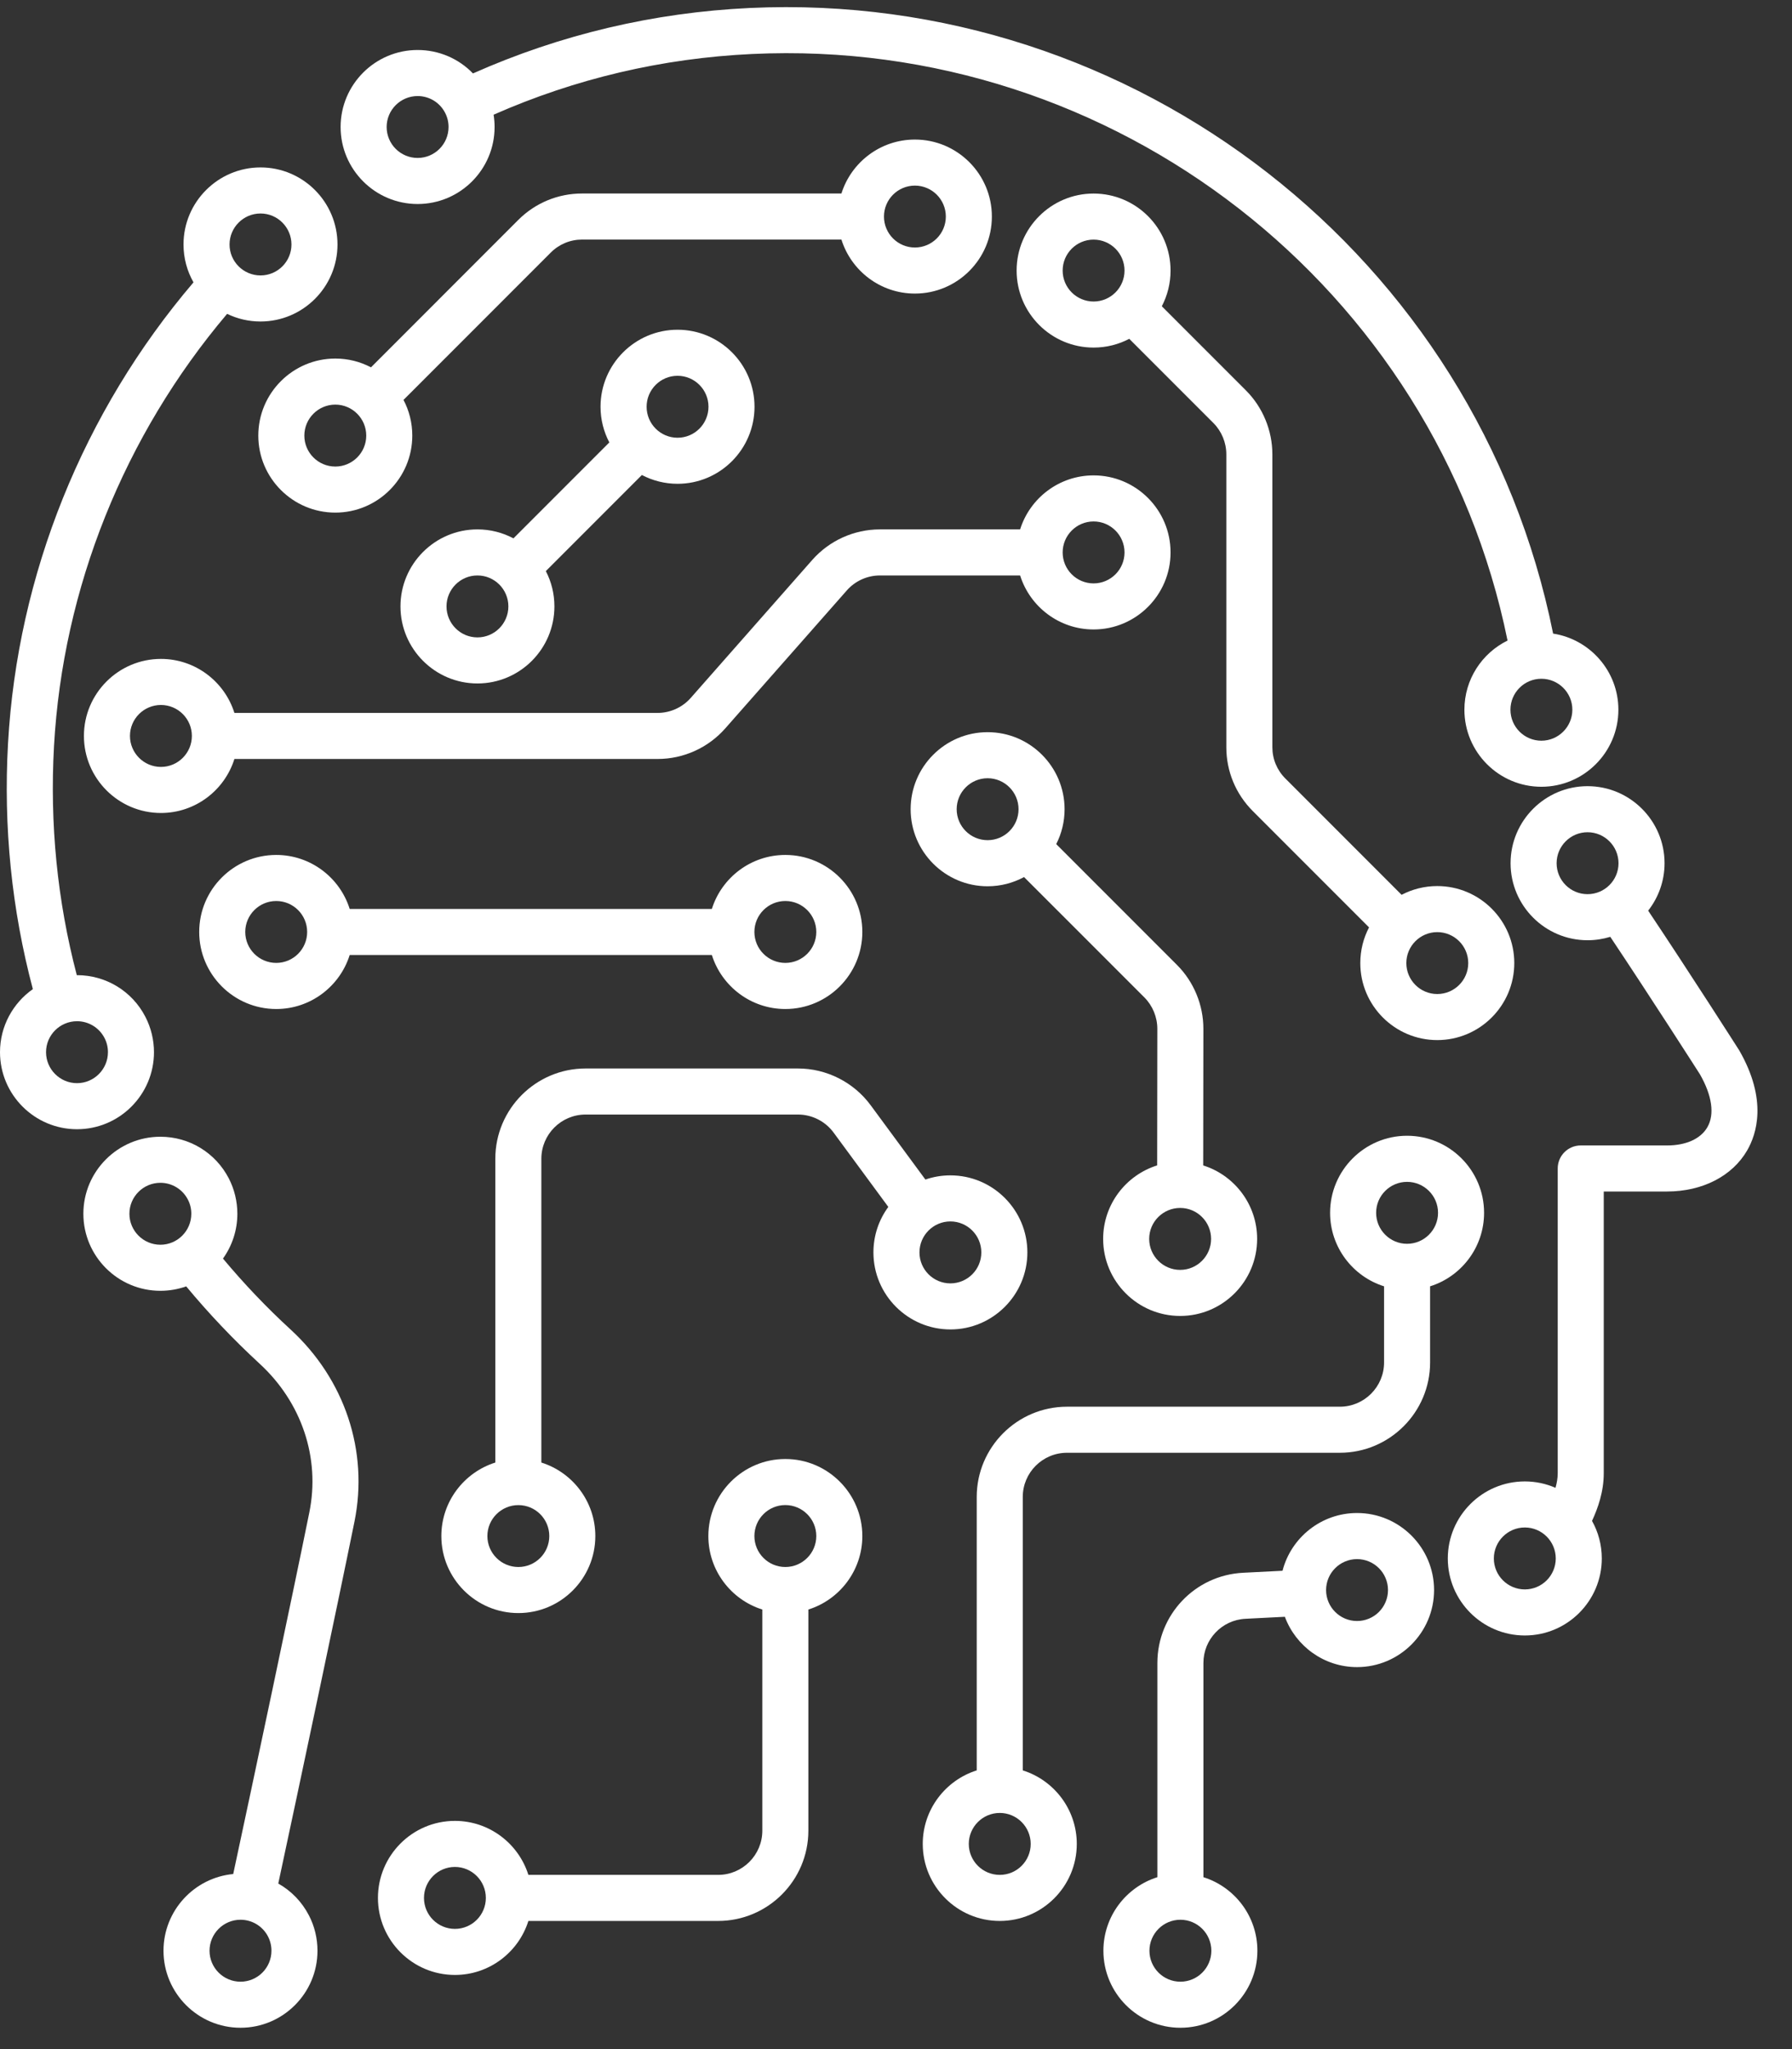
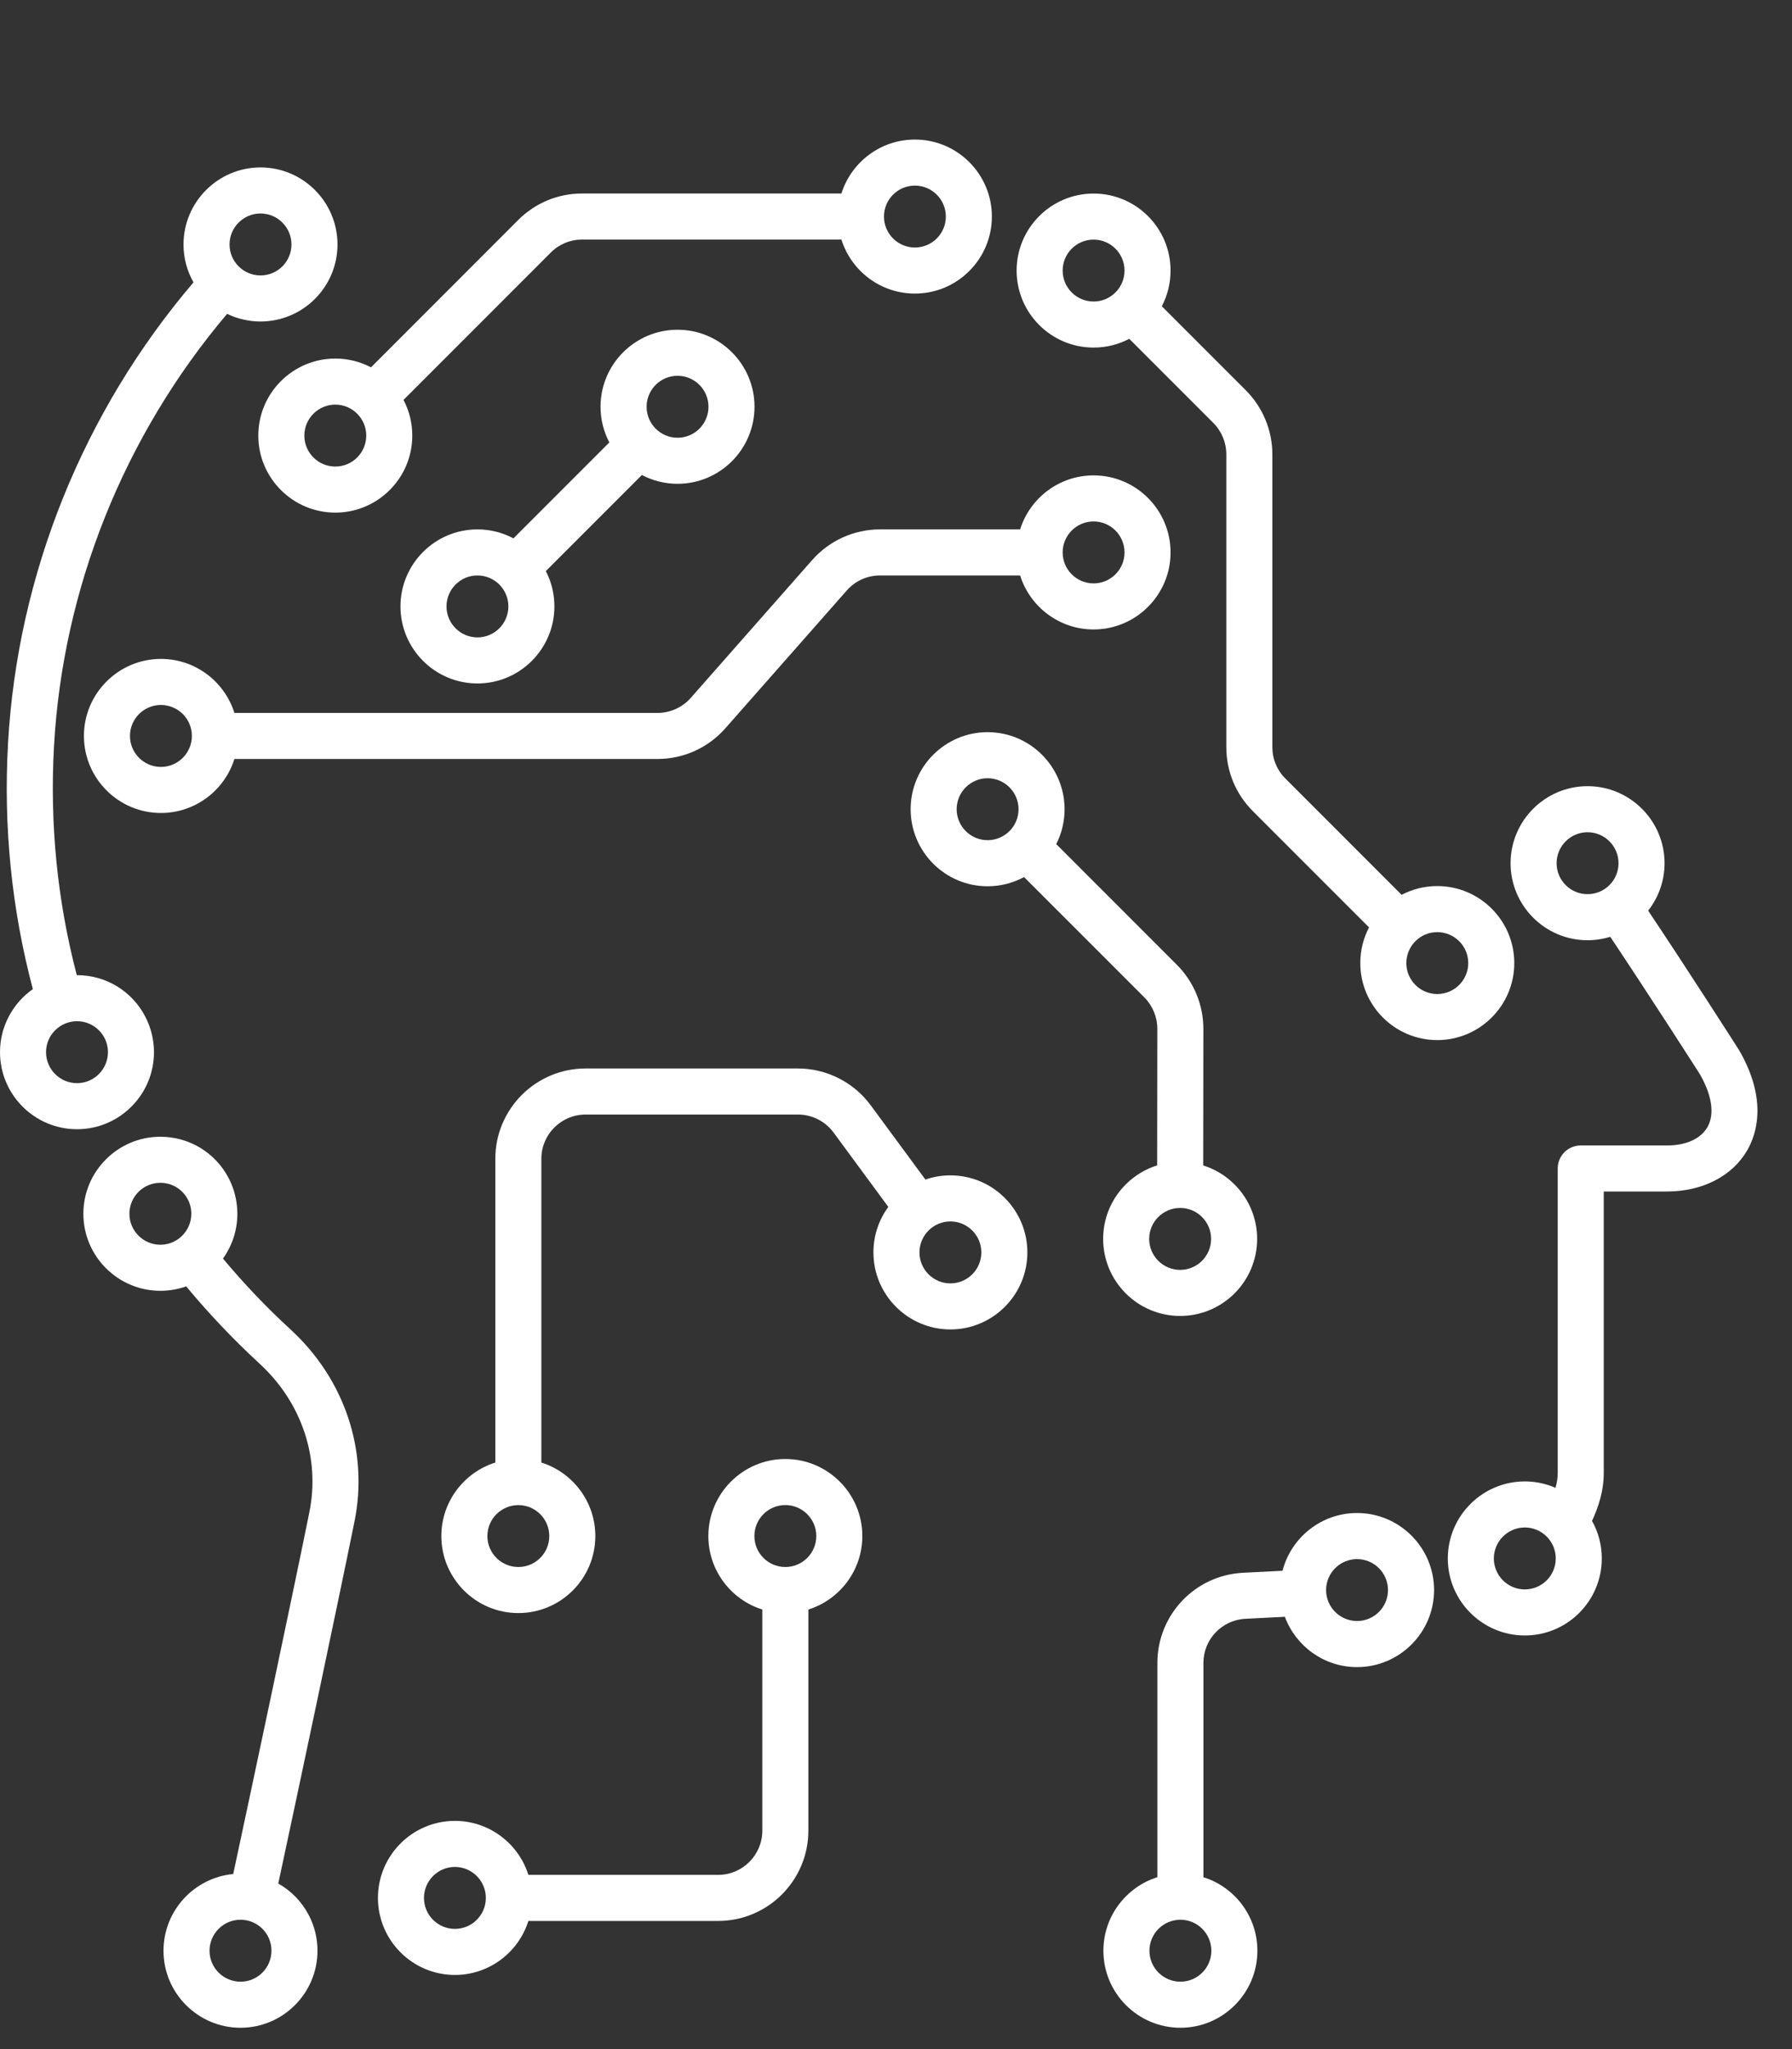
<svg xmlns="http://www.w3.org/2000/svg" width="42" height="48" viewBox="0 0 42 48" fill="none">
  <rect x="0" y="0" width="42" height="48" fill="#333333" stroke="none" />
  <path d="M40.764 24.606C40.752 24.587 39.605 22.791 38.629 21.332C38.869 21.025 39.013 20.639 39.013 20.221C39.013 19.226 38.203 18.416 37.208 18.416C36.214 18.416 35.404 19.226 35.404 20.221C35.404 21.216 36.214 22.025 37.208 22.025C37.394 22.025 37.572 21.997 37.741 21.945C38.707 23.391 39.842 25.165 39.842 25.165C40.128 25.665 40.19 26.105 40.016 26.406C39.859 26.677 39.516 26.832 39.072 26.832H37.048C36.75 26.832 36.509 27.073 36.509 27.372V34.508C36.509 34.626 36.489 34.738 36.457 34.852C36.236 34.756 35.993 34.702 35.738 34.702C34.743 34.702 33.933 35.512 33.933 36.507C33.933 37.502 34.743 38.311 35.738 38.311C36.733 38.311 37.542 37.502 37.542 36.507C37.542 36.187 37.459 35.887 37.313 35.627C37.452 35.326 37.588 34.944 37.588 34.508V27.911H39.072C39.898 27.911 40.601 27.551 40.95 26.947C41.167 26.571 41.434 25.771 40.764 24.606ZM37.208 20.946C36.808 20.946 36.483 20.621 36.483 20.221C36.483 19.821 36.808 19.495 37.208 19.495C37.608 19.495 37.934 19.821 37.934 20.221C37.934 20.621 37.608 20.946 37.208 20.946ZM35.738 37.232C35.338 37.232 35.012 36.907 35.012 36.507C35.012 36.107 35.338 35.781 35.738 35.781C36.138 35.781 36.463 36.107 36.463 36.507C36.463 36.907 36.138 37.232 35.738 37.232Z" fill="white" />
  <path d="M6.812 31.145C6.249 30.629 5.717 30.07 5.226 29.482C5.438 29.186 5.563 28.823 5.563 28.432C5.563 28.145 5.494 27.858 5.362 27.603C5.05 27.001 4.436 26.628 3.759 26.628C2.764 26.628 1.954 27.438 1.954 28.432C1.954 29.427 2.764 30.237 3.759 30.237C3.971 30.237 4.175 30.2 4.364 30.133C4.895 30.773 5.471 31.379 6.081 31.941C7.072 32.85 7.509 34.153 7.25 35.428C6.857 37.368 5.933 41.725 5.466 43.899C4.551 43.985 3.832 44.758 3.832 45.696C3.832 46.69 4.642 47.5 5.637 47.5C6.632 47.5 7.441 46.69 7.441 45.696C7.441 45.407 7.372 45.12 7.24 44.867C7.074 44.547 6.823 44.291 6.522 44.122C6.99 41.944 7.914 37.585 8.308 35.643C8.642 33.994 8.083 32.313 6.812 31.145ZM3.759 29.158C3.359 29.158 3.033 28.832 3.033 28.432C3.033 28.032 3.359 27.707 3.759 27.707C4.031 27.707 4.278 27.858 4.403 28.099C4.457 28.203 4.484 28.315 4.484 28.432C4.484 28.832 4.159 29.158 3.759 29.158ZM5.637 46.421C5.237 46.421 4.911 46.096 4.911 45.696C4.911 45.296 5.237 44.97 5.637 44.97C5.909 44.97 6.156 45.12 6.282 45.363C6.335 45.466 6.362 45.578 6.362 45.696C6.362 46.096 6.037 46.421 5.637 46.421Z" fill="white" />
  <path d="M31.806 35.442C30.967 35.442 30.26 36.018 30.059 36.795L29.134 36.842C28.008 36.899 27.126 37.827 27.126 38.955V43.973C26.394 44.203 25.861 44.888 25.861 45.696C25.861 46.691 26.671 47.5 27.666 47.5C28.661 47.5 29.47 46.691 29.47 45.696C29.47 44.888 28.938 44.203 28.205 43.973V38.955C28.205 38.403 28.637 37.948 29.189 37.92L30.114 37.873C30.369 38.56 31.031 39.052 31.806 39.052C32.801 39.052 33.611 38.242 33.611 37.247C33.611 36.252 32.801 35.442 31.806 35.442ZM28.391 45.696C28.391 46.096 28.066 46.421 27.666 46.421C27.265 46.421 26.94 46.096 26.94 45.696C26.94 45.296 27.265 44.97 27.666 44.97C28.066 44.97 28.391 45.296 28.391 45.696ZM31.806 37.972C31.406 37.972 31.08 37.647 31.08 37.247C31.08 36.847 31.406 36.522 31.806 36.522C32.206 36.522 32.531 36.847 32.531 37.247C32.531 37.647 32.206 37.972 31.806 37.972Z" fill="white" />
-   <path d="M9.788 4.779C10.783 4.779 11.592 3.97 11.592 2.975C11.592 2.879 11.584 2.782 11.569 2.687C13.485 1.842 15.519 1.364 17.623 1.265C26.126 0.862 33.649 6.741 35.333 15.005C34.734 15.299 34.322 15.915 34.322 16.625C34.322 17.621 35.131 18.43 36.126 18.43C37.121 18.43 37.931 17.621 37.931 16.625C37.931 15.724 37.266 14.975 36.401 14.842C34.632 6.032 26.615 -0.235 17.573 0.187C15.318 0.293 13.137 0.809 11.085 1.72C10.751 1.373 10.286 1.171 9.788 1.171C8.793 1.171 7.983 1.98 7.983 2.975C7.983 3.97 8.793 4.779 9.788 4.779ZM36.126 15.9C36.526 15.9 36.852 16.225 36.852 16.625C36.852 17.025 36.526 17.351 36.126 17.351C35.726 17.351 35.401 17.025 35.401 16.625C35.401 16.225 35.726 15.9 36.126 15.9ZM9.788 2.25C10.06 2.25 10.307 2.4 10.432 2.642C10.486 2.746 10.513 2.858 10.513 2.975C10.513 3.375 10.188 3.7 9.788 3.7C9.388 3.7 9.062 3.375 9.062 2.975C9.062 2.575 9.388 2.25 9.788 2.25Z" fill="white" />
  <path d="M3.609 24.647C3.609 24.36 3.539 24.073 3.407 23.818C3.096 23.216 2.481 22.843 1.805 22.843C1.803 22.843 1.801 22.843 1.8 22.843C1.343 21.103 1.164 19.299 1.266 17.475C1.473 13.776 2.91 10.2 5.323 7.352C5.56 7.467 5.825 7.531 6.106 7.531C7.101 7.531 7.91 6.721 7.91 5.727C7.91 4.732 7.101 3.922 6.106 3.922C5.111 3.922 4.301 4.732 4.301 5.727C4.301 6.049 4.386 6.352 4.535 6.614C1.949 9.646 0.409 13.464 0.188 17.415C0.078 19.37 0.274 21.305 0.77 23.17C0.305 23.497 0 24.037 0 24.647C0 25.642 0.81 26.452 1.805 26.452C2.8 26.452 3.609 25.642 3.609 24.647ZM6.106 5.001C6.506 5.001 6.831 5.327 6.831 5.727C6.831 6.127 6.506 6.452 6.106 6.452C5.706 6.452 5.38 6.127 5.38 5.727C5.38 5.327 5.706 5.001 6.106 5.001ZM1.805 25.373C1.405 25.373 1.079 25.047 1.079 24.647C1.079 24.247 1.405 23.922 1.805 23.922C2.077 23.922 2.324 24.073 2.449 24.314C2.503 24.418 2.53 24.53 2.53 24.647C2.53 25.047 2.204 25.373 1.805 25.373Z" fill="white" />
-   <path d="M23.971 41.471V35.067C23.971 34.495 24.436 34.031 25.008 34.031H31.402C32.569 34.031 33.518 33.082 33.518 31.915V30.132C34.251 29.902 34.783 29.217 34.783 28.41C34.783 27.415 33.974 26.605 32.978 26.605C31.984 26.605 31.174 27.415 31.174 28.41C31.174 29.217 31.707 29.902 32.439 30.132V31.915C32.439 32.487 31.974 32.952 31.402 32.952H25.008C23.841 32.952 22.892 33.901 22.892 35.067V41.471C22.16 41.702 21.627 42.387 21.627 43.194C21.627 44.189 22.437 44.998 23.432 44.998C24.427 44.998 25.237 44.189 25.237 43.194C25.237 42.386 24.704 41.701 23.971 41.471ZM32.253 28.41C32.253 28.01 32.578 27.685 32.978 27.685C33.378 27.685 33.704 28.01 33.704 28.41C33.704 28.81 33.378 29.136 32.978 29.136C32.578 29.136 32.253 28.81 32.253 28.41ZM23.432 43.919C23.032 43.919 22.706 43.594 22.706 43.194C22.706 42.794 23.032 42.468 23.432 42.468C23.832 42.468 24.157 42.794 24.157 43.194C24.157 43.594 23.832 43.919 23.432 43.919Z" fill="white" />
  <path d="M33.686 24.364C34.681 24.364 35.491 23.555 35.491 22.56C35.491 21.565 34.681 20.756 33.686 20.756C33.385 20.756 33.1 20.83 32.85 20.961L30.125 18.236C29.929 18.04 29.821 17.78 29.821 17.503V10.642C29.821 10.085 29.596 9.54 29.202 9.146L27.23 7.174C27.361 6.924 27.435 6.639 27.435 6.338C27.435 5.343 26.626 4.534 25.631 4.534C24.636 4.534 23.827 5.343 23.827 6.338C23.827 7.333 24.636 8.142 25.631 8.142C25.933 8.142 26.217 8.068 26.467 7.937L28.439 9.909C28.632 10.102 28.742 10.369 28.742 10.642V17.503C28.742 18.068 28.962 18.599 29.362 18.999L32.087 21.724C31.956 21.974 31.882 22.259 31.882 22.56C31.882 23.555 32.691 24.364 33.686 24.364ZM33.686 21.835C34.086 21.835 34.412 22.16 34.412 22.56C34.412 22.96 34.086 23.285 33.686 23.285C33.286 23.285 32.961 22.96 32.961 22.56C32.961 22.16 33.286 21.835 33.686 21.835ZM25.631 7.063C25.231 7.063 24.906 6.738 24.906 6.338C24.906 5.938 25.231 5.613 25.631 5.613C26.031 5.613 26.356 5.938 26.356 6.338C26.356 6.738 26.031 7.063 25.631 7.063Z" fill="white" />
  <path d="M21.443 6.877C22.438 6.877 23.247 6.068 23.247 5.073C23.247 4.078 22.438 3.269 21.443 3.269C20.636 3.269 19.951 3.801 19.721 4.533H13.642C13.078 4.533 12.546 4.753 12.146 5.153L8.695 8.605C8.444 8.473 8.16 8.399 7.859 8.399C6.864 8.399 6.054 9.209 6.054 10.204C6.054 11.199 6.864 12.008 7.859 12.008C8.854 12.008 9.663 11.199 9.663 10.204C9.663 9.902 9.589 9.618 9.457 9.368L12.909 5.916C13.105 5.72 13.366 5.612 13.642 5.612H19.721C19.951 6.345 20.636 6.877 21.443 6.877ZM21.443 4.348C21.843 4.348 22.168 4.673 22.168 5.073C22.168 5.473 21.843 5.798 21.443 5.798C21.043 5.798 20.718 5.473 20.718 5.073C20.718 4.673 21.043 4.348 21.443 4.348ZM7.859 10.929C7.459 10.929 7.133 10.604 7.133 10.204C7.133 9.804 7.459 9.478 7.859 9.478C8.258 9.478 8.584 9.804 8.584 10.204C8.584 10.604 8.258 10.929 7.859 10.929Z" fill="white" />
  <path d="M23.909 13.48C24.139 14.212 24.824 14.745 25.631 14.745C26.626 14.745 27.435 13.935 27.435 12.941C27.435 11.945 26.626 11.136 25.631 11.136C24.824 11.136 24.139 11.668 23.909 12.401H20.624C20.017 12.401 19.439 12.662 19.037 13.117L16.189 16.349C15.992 16.572 15.709 16.7 15.412 16.7H5.494C5.264 15.968 4.579 15.435 3.772 15.435C2.777 15.435 1.967 16.245 1.967 17.239C1.967 18.234 2.777 19.044 3.772 19.044C4.579 19.044 5.264 18.511 5.494 17.779H15.412C16.019 17.779 16.597 17.518 16.998 17.063L19.847 13.831C20.043 13.608 20.327 13.48 20.624 13.48H23.909ZM25.631 12.215C26.031 12.215 26.356 12.541 26.356 12.941C26.356 13.341 26.031 13.666 25.631 13.666C25.231 13.666 24.906 13.341 24.906 12.941C24.906 12.541 25.231 12.215 25.631 12.215ZM3.772 17.965C3.372 17.965 3.046 17.639 3.046 17.239C3.046 16.839 3.372 16.514 3.772 16.514C4.172 16.514 4.497 16.839 4.497 17.239C4.497 17.639 4.172 17.965 3.772 17.965Z" fill="white" />
  <path d="M25.855 29.021C25.855 30.017 26.665 30.826 27.66 30.826C28.655 30.826 29.464 30.017 29.464 29.021C29.464 28.215 28.932 27.53 28.2 27.3L28.204 24.102C28.206 23.544 27.98 22.997 27.585 22.603L24.755 19.773C24.881 19.528 24.951 19.25 24.951 18.956C24.951 17.961 24.142 17.151 23.147 17.151C22.152 17.151 21.343 17.961 21.343 18.956C21.343 19.951 22.152 20.761 23.147 20.761C23.456 20.761 23.747 20.682 24.001 20.545L26.822 23.365C27.015 23.559 27.125 23.826 27.125 24.1L27.121 27.299C26.388 27.529 25.855 28.214 25.855 29.021ZM23.147 19.681C22.747 19.681 22.422 19.356 22.422 18.956C22.422 18.556 22.747 18.23 23.147 18.23C23.547 18.23 23.872 18.556 23.872 18.956C23.872 19.356 23.547 19.681 23.147 19.681ZM27.66 28.296C28.06 28.296 28.385 28.621 28.385 29.021C28.385 29.421 28.06 29.747 27.66 29.747C27.26 29.747 26.934 29.421 26.934 29.021C26.934 28.621 27.26 28.296 27.66 28.296Z" fill="white" />
  <path d="M18.406 34.177C17.412 34.177 16.602 34.987 16.602 35.982C16.602 36.788 17.135 37.474 17.867 37.703V42.883C17.867 43.454 17.402 43.919 16.831 43.919H12.384C12.154 43.187 11.469 42.654 10.662 42.654C9.667 42.654 8.858 43.464 8.858 44.459C8.858 45.453 9.667 46.263 10.662 46.263C11.469 46.263 12.154 45.73 12.384 44.998H16.831C17.997 44.998 18.946 44.049 18.946 42.883V37.703C19.678 37.474 20.211 36.788 20.211 35.982C20.211 34.987 19.401 34.177 18.406 34.177ZM10.662 45.184C10.262 45.184 9.937 44.859 9.937 44.459C9.937 44.059 10.262 43.733 10.662 43.733C11.062 43.733 11.387 44.059 11.387 44.459C11.387 44.859 11.062 45.184 10.662 45.184ZM18.406 36.707C18.006 36.707 17.681 36.382 17.681 35.982C17.681 35.581 18.006 35.256 18.406 35.256C18.806 35.256 19.132 35.581 19.132 35.982C19.132 36.382 18.806 36.707 18.406 36.707Z" fill="white" />
-   <path d="M18.407 20.027C17.599 20.027 16.914 20.559 16.684 21.292H8.196C7.966 20.559 7.281 20.027 6.474 20.027C5.479 20.027 4.669 20.836 4.669 21.831C4.669 22.826 5.479 23.636 6.474 23.636C7.281 23.636 7.966 23.103 8.196 22.371H16.684C16.914 23.103 17.599 23.636 18.407 23.636C19.401 23.636 20.211 22.826 20.211 21.831C20.211 20.836 19.401 20.027 18.407 20.027ZM6.474 22.556C6.074 22.556 5.748 22.231 5.748 21.831C5.748 21.431 6.074 21.106 6.474 21.106C6.874 21.106 7.199 21.431 7.199 21.831C7.199 22.231 6.874 22.556 6.474 22.556ZM18.407 22.556C18.006 22.556 17.681 22.231 17.681 21.831C17.681 21.431 18.006 21.106 18.407 21.106C18.806 21.106 19.132 21.431 19.132 21.831C19.132 22.231 18.806 22.556 18.407 22.556Z" fill="white" />
  <path d="M24.079 29.338C24.079 28.342 23.27 27.533 22.275 27.533C22.07 27.533 21.873 27.567 21.689 27.631L20.406 25.89C20.009 25.351 19.372 25.029 18.703 25.029H13.725C12.558 25.029 11.609 25.978 11.609 27.144V34.26C10.877 34.49 10.344 35.175 10.344 35.982C10.344 36.977 11.154 37.786 12.149 37.786C13.144 37.786 13.953 36.977 13.953 35.982C13.953 35.175 13.42 34.49 12.688 34.26V27.144C12.688 26.573 13.153 26.108 13.725 26.108H18.703C19.03 26.108 19.343 26.266 19.537 26.53L20.82 28.272C20.6 28.571 20.471 28.939 20.471 29.338C20.471 30.332 21.28 31.142 22.275 31.142C23.27 31.142 24.079 30.332 24.079 29.338ZM12.874 35.982C12.874 36.382 12.549 36.707 12.149 36.707C11.749 36.707 11.423 36.382 11.423 35.982C11.423 35.582 11.749 35.257 12.149 35.257C12.549 35.257 12.874 35.582 12.874 35.982ZM21.55 29.338C21.55 28.938 21.875 28.612 22.275 28.612C22.675 28.612 23 28.938 23 29.338C23 29.738 22.675 30.063 22.275 30.063C21.875 30.063 21.55 29.738 21.55 29.338Z" fill="white" />
  <path d="M15.88 11.333C16.875 11.333 17.684 10.523 17.684 9.528C17.684 8.533 16.875 7.724 15.88 7.724C14.885 7.724 14.075 8.533 14.075 9.528C14.075 9.83 14.15 10.114 14.281 10.364L12.034 12.611C11.782 12.477 11.495 12.401 11.19 12.401C10.195 12.401 9.386 13.21 9.386 14.205C9.386 15.2 10.195 16.01 11.19 16.01C12.185 16.01 12.994 15.2 12.994 14.205C12.994 13.907 12.922 13.626 12.793 13.378L15.044 11.127C15.294 11.258 15.579 11.333 15.88 11.333ZM15.88 8.803C16.28 8.803 16.605 9.128 16.605 9.528C16.605 9.929 16.28 10.254 15.88 10.254C15.48 10.254 15.155 9.929 15.155 9.528C15.155 9.128 15.48 8.803 15.88 8.803ZM11.19 14.931C10.79 14.931 10.465 14.605 10.465 14.205C10.465 13.805 10.79 13.48 11.19 13.48C11.59 13.48 11.915 13.805 11.915 14.205C11.915 14.605 11.59 14.931 11.19 14.931Z" fill="white" />
</svg>